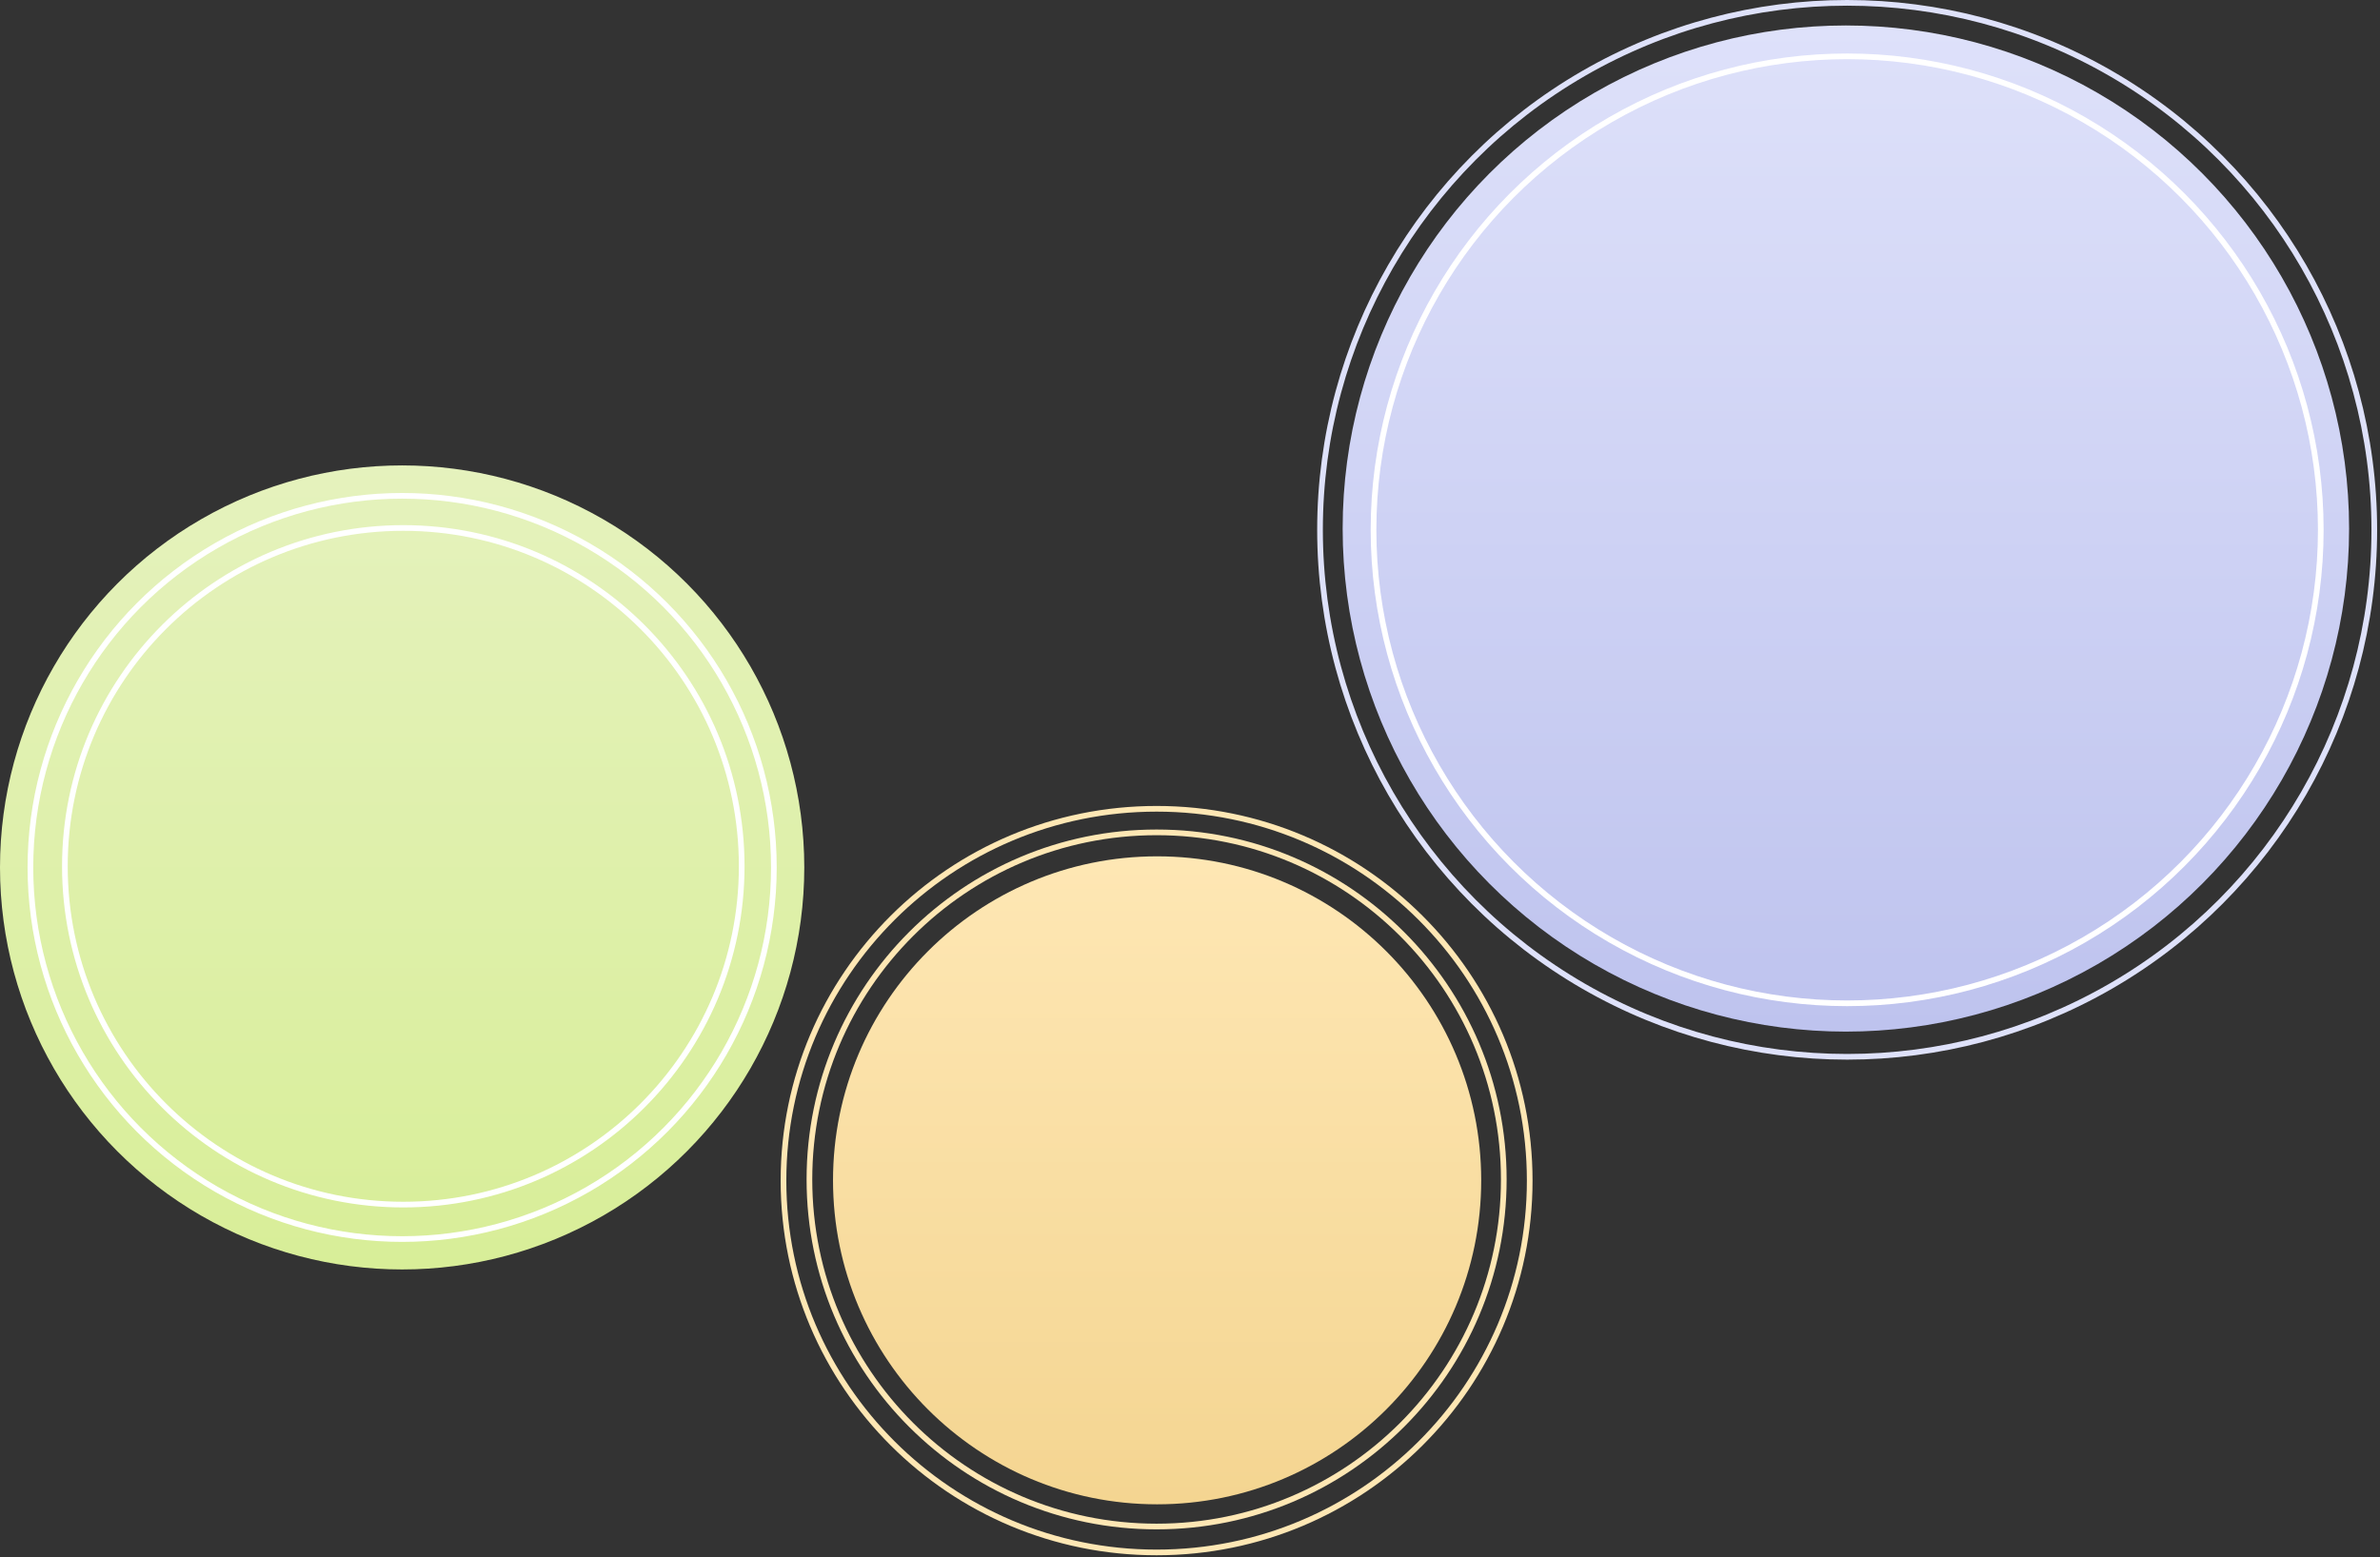
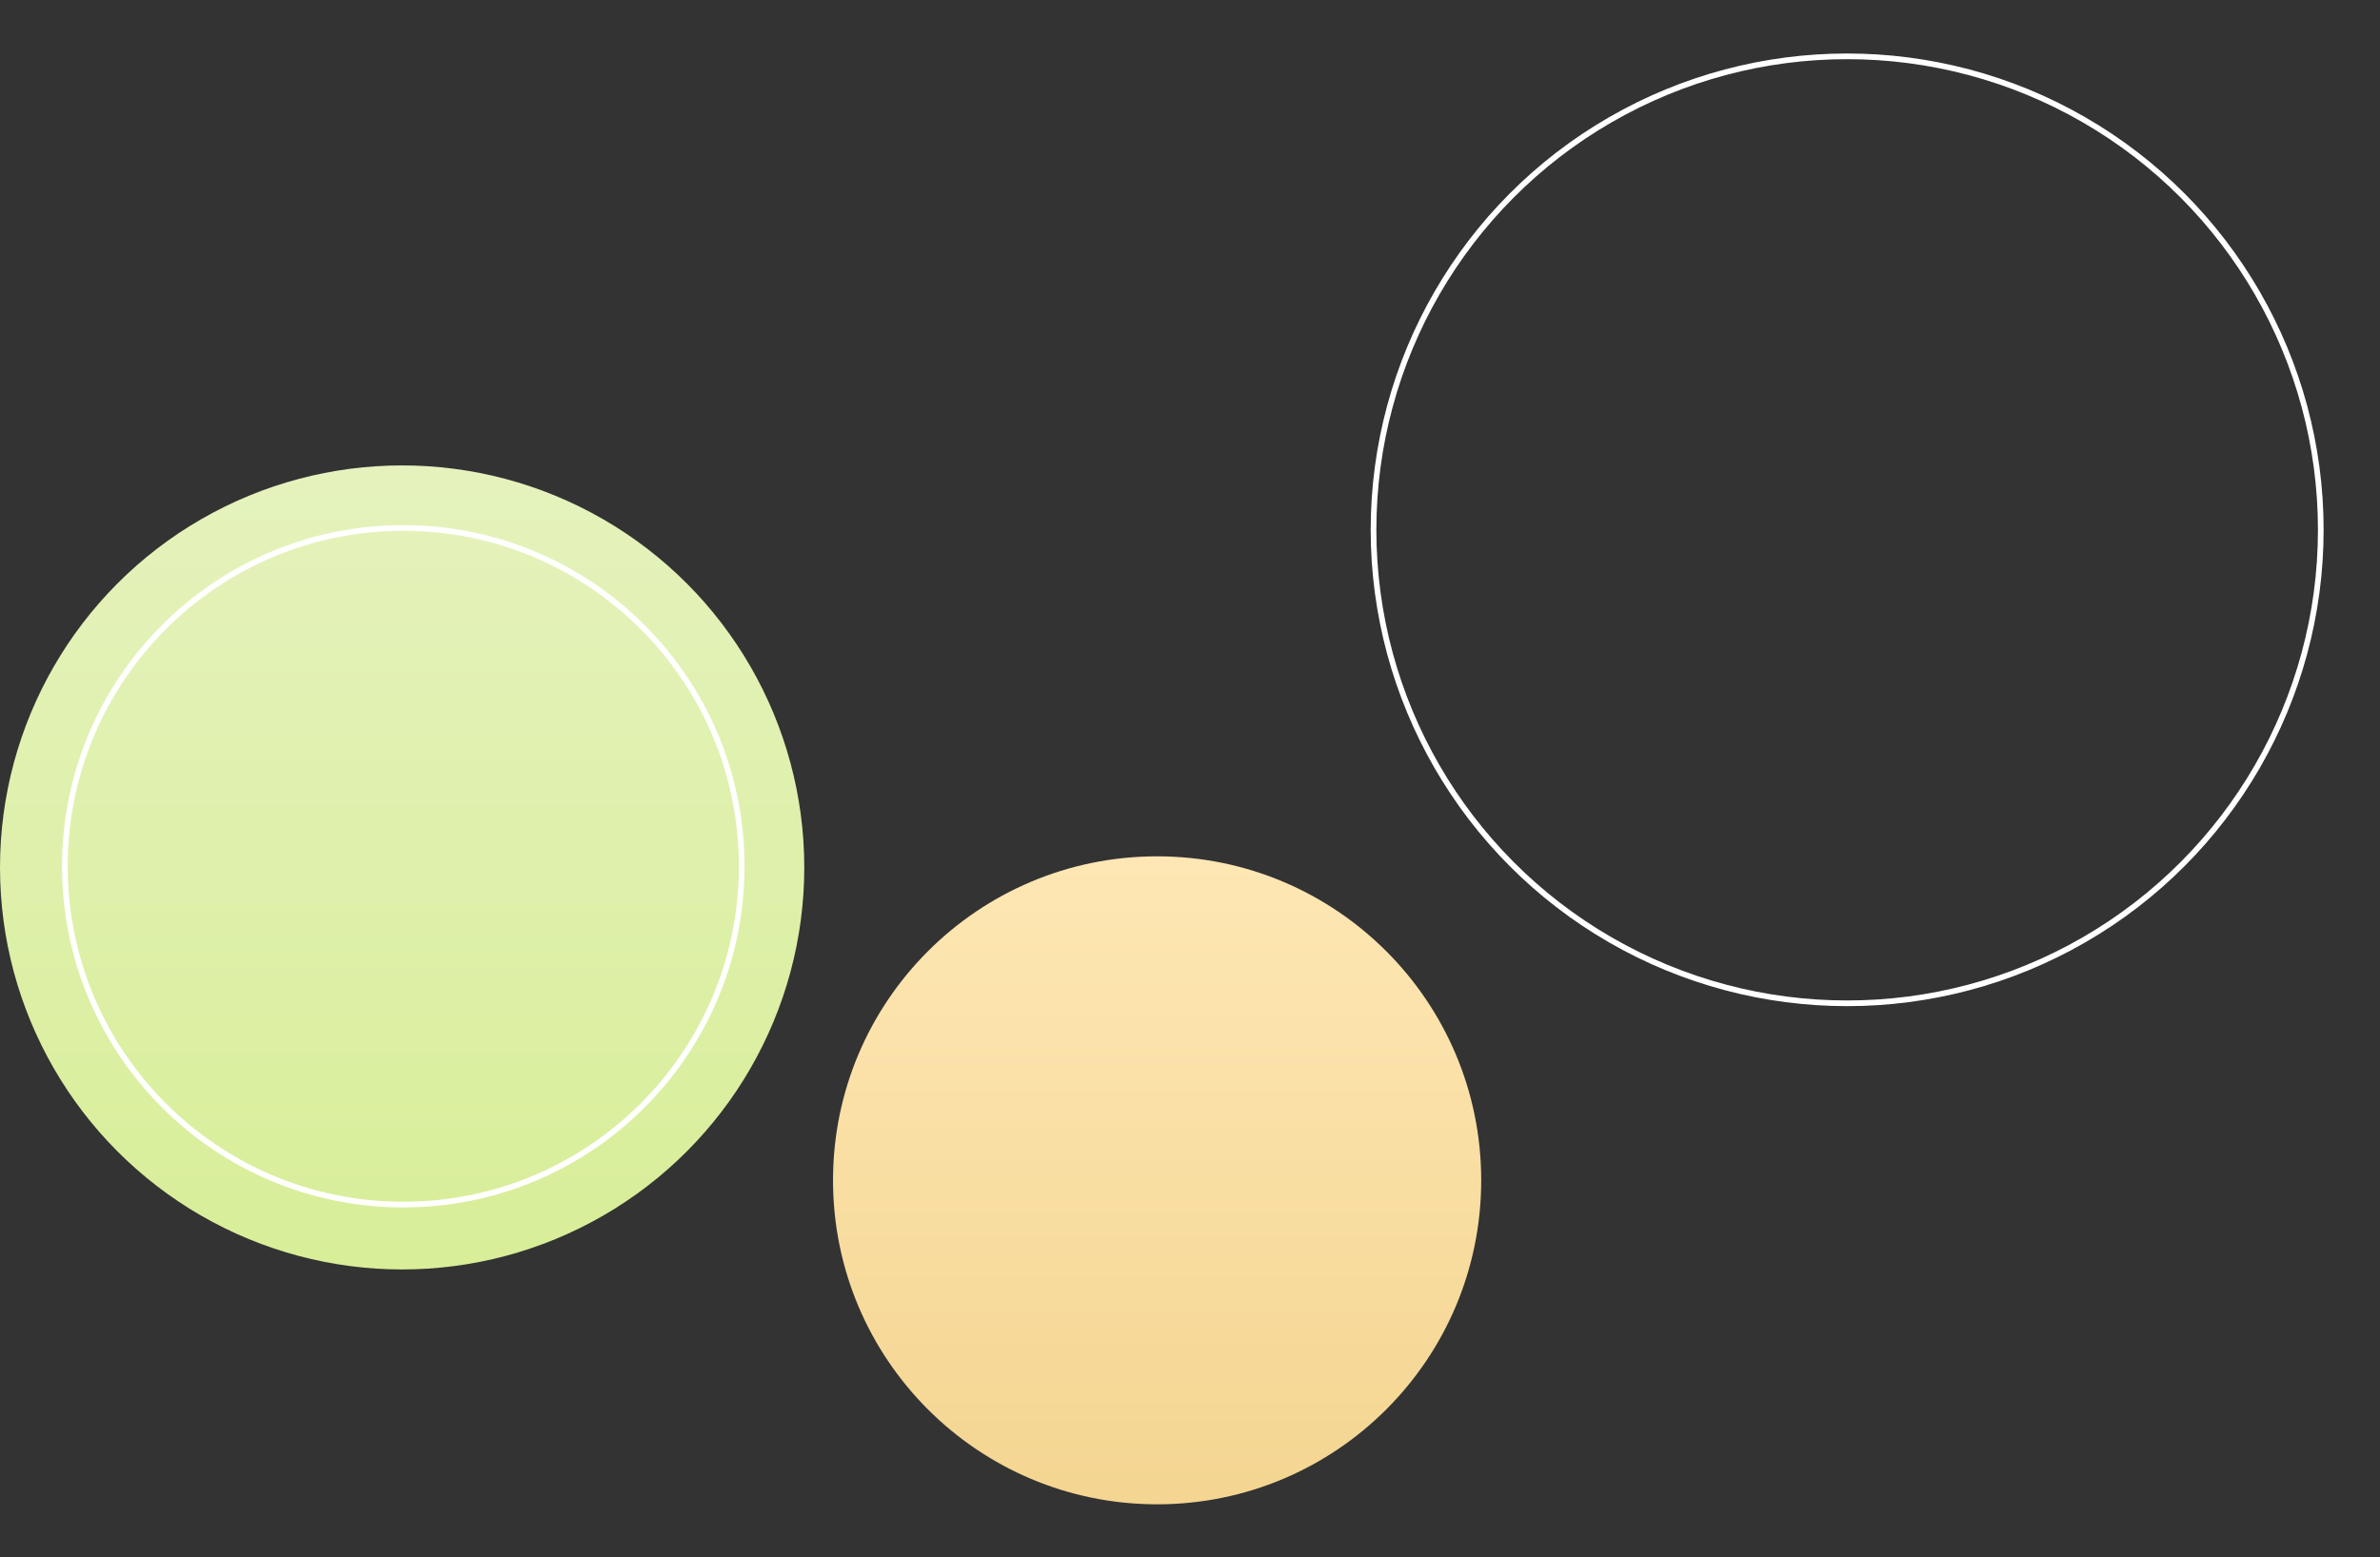
<svg xmlns="http://www.w3.org/2000/svg" width="524" height="343" viewBox="0 0 524 343" fill="none">
  <rect x="0" y="0" width="524" height="343" fill="#333333" stroke="none" />
  <circle cx="88.539" cy="191.039" r="88.539" fill="url(#paint0_linear_277_6705)" />
-   <circle cx="88.539" cy="191.039" r="81.843" stroke="white" stroke-width="1.25" />
  <circle cx="88.792" cy="190.786" r="74.507" stroke="white" stroke-width="1.25" />
  <circle cx="254.759" cy="259.948" r="71.355" fill="url(#paint1_linear_277_6705)" />
-   <circle cx="254.647" cy="259.753" r="76.438" stroke="#FEE7B4" stroke-width="1.25" />
-   <path d="M336.793 260.012C336.793 305.235 300.017 341.899 254.647 341.899C209.276 341.899 172.5 305.235 172.5 260.012C172.5 214.789 209.276 178.125 254.647 178.125C300.017 178.125 336.793 214.789 336.793 260.012Z" stroke="#FEE7B4" stroke-width="1.25" />
-   <circle cx="406.403" cy="116.403" r="110.794" fill="url(#paint2_linear_277_6705)" />
  <circle cx="406.684" cy="116.684" r="104.278" stroke="white" stroke-width="1.25" />
-   <circle cx="406.684" cy="116.684" r="116.059" stroke="#DEE1FA" stroke-width="1.25" />
  <defs>
    <linearGradient id="paint0_linear_277_6705" x1="88.539" y1="102.5" x2="88.539" y2="279.578" gradientUnits="userSpaceOnUse">
      <stop stop-color="#E5F2BD" />
      <stop offset="1" stop-color="#D8EE98" />
    </linearGradient>
    <linearGradient id="paint1_linear_277_6705" x1="254.759" y1="188.593" x2="254.759" y2="331.303" gradientUnits="userSpaceOnUse">
      <stop stop-color="#FEE7B4" />
      <stop offset="1" stop-color="#F4D591" />
    </linearGradient>
    <linearGradient id="paint2_linear_277_6705" x1="406.403" y1="5.61" x2="406.403" y2="227.197" gradientUnits="userSpaceOnUse">
      <stop stop-color="#DEE1FA" />
      <stop offset="1" stop-color="#BEC3EE" />
    </linearGradient>
  </defs>
</svg>